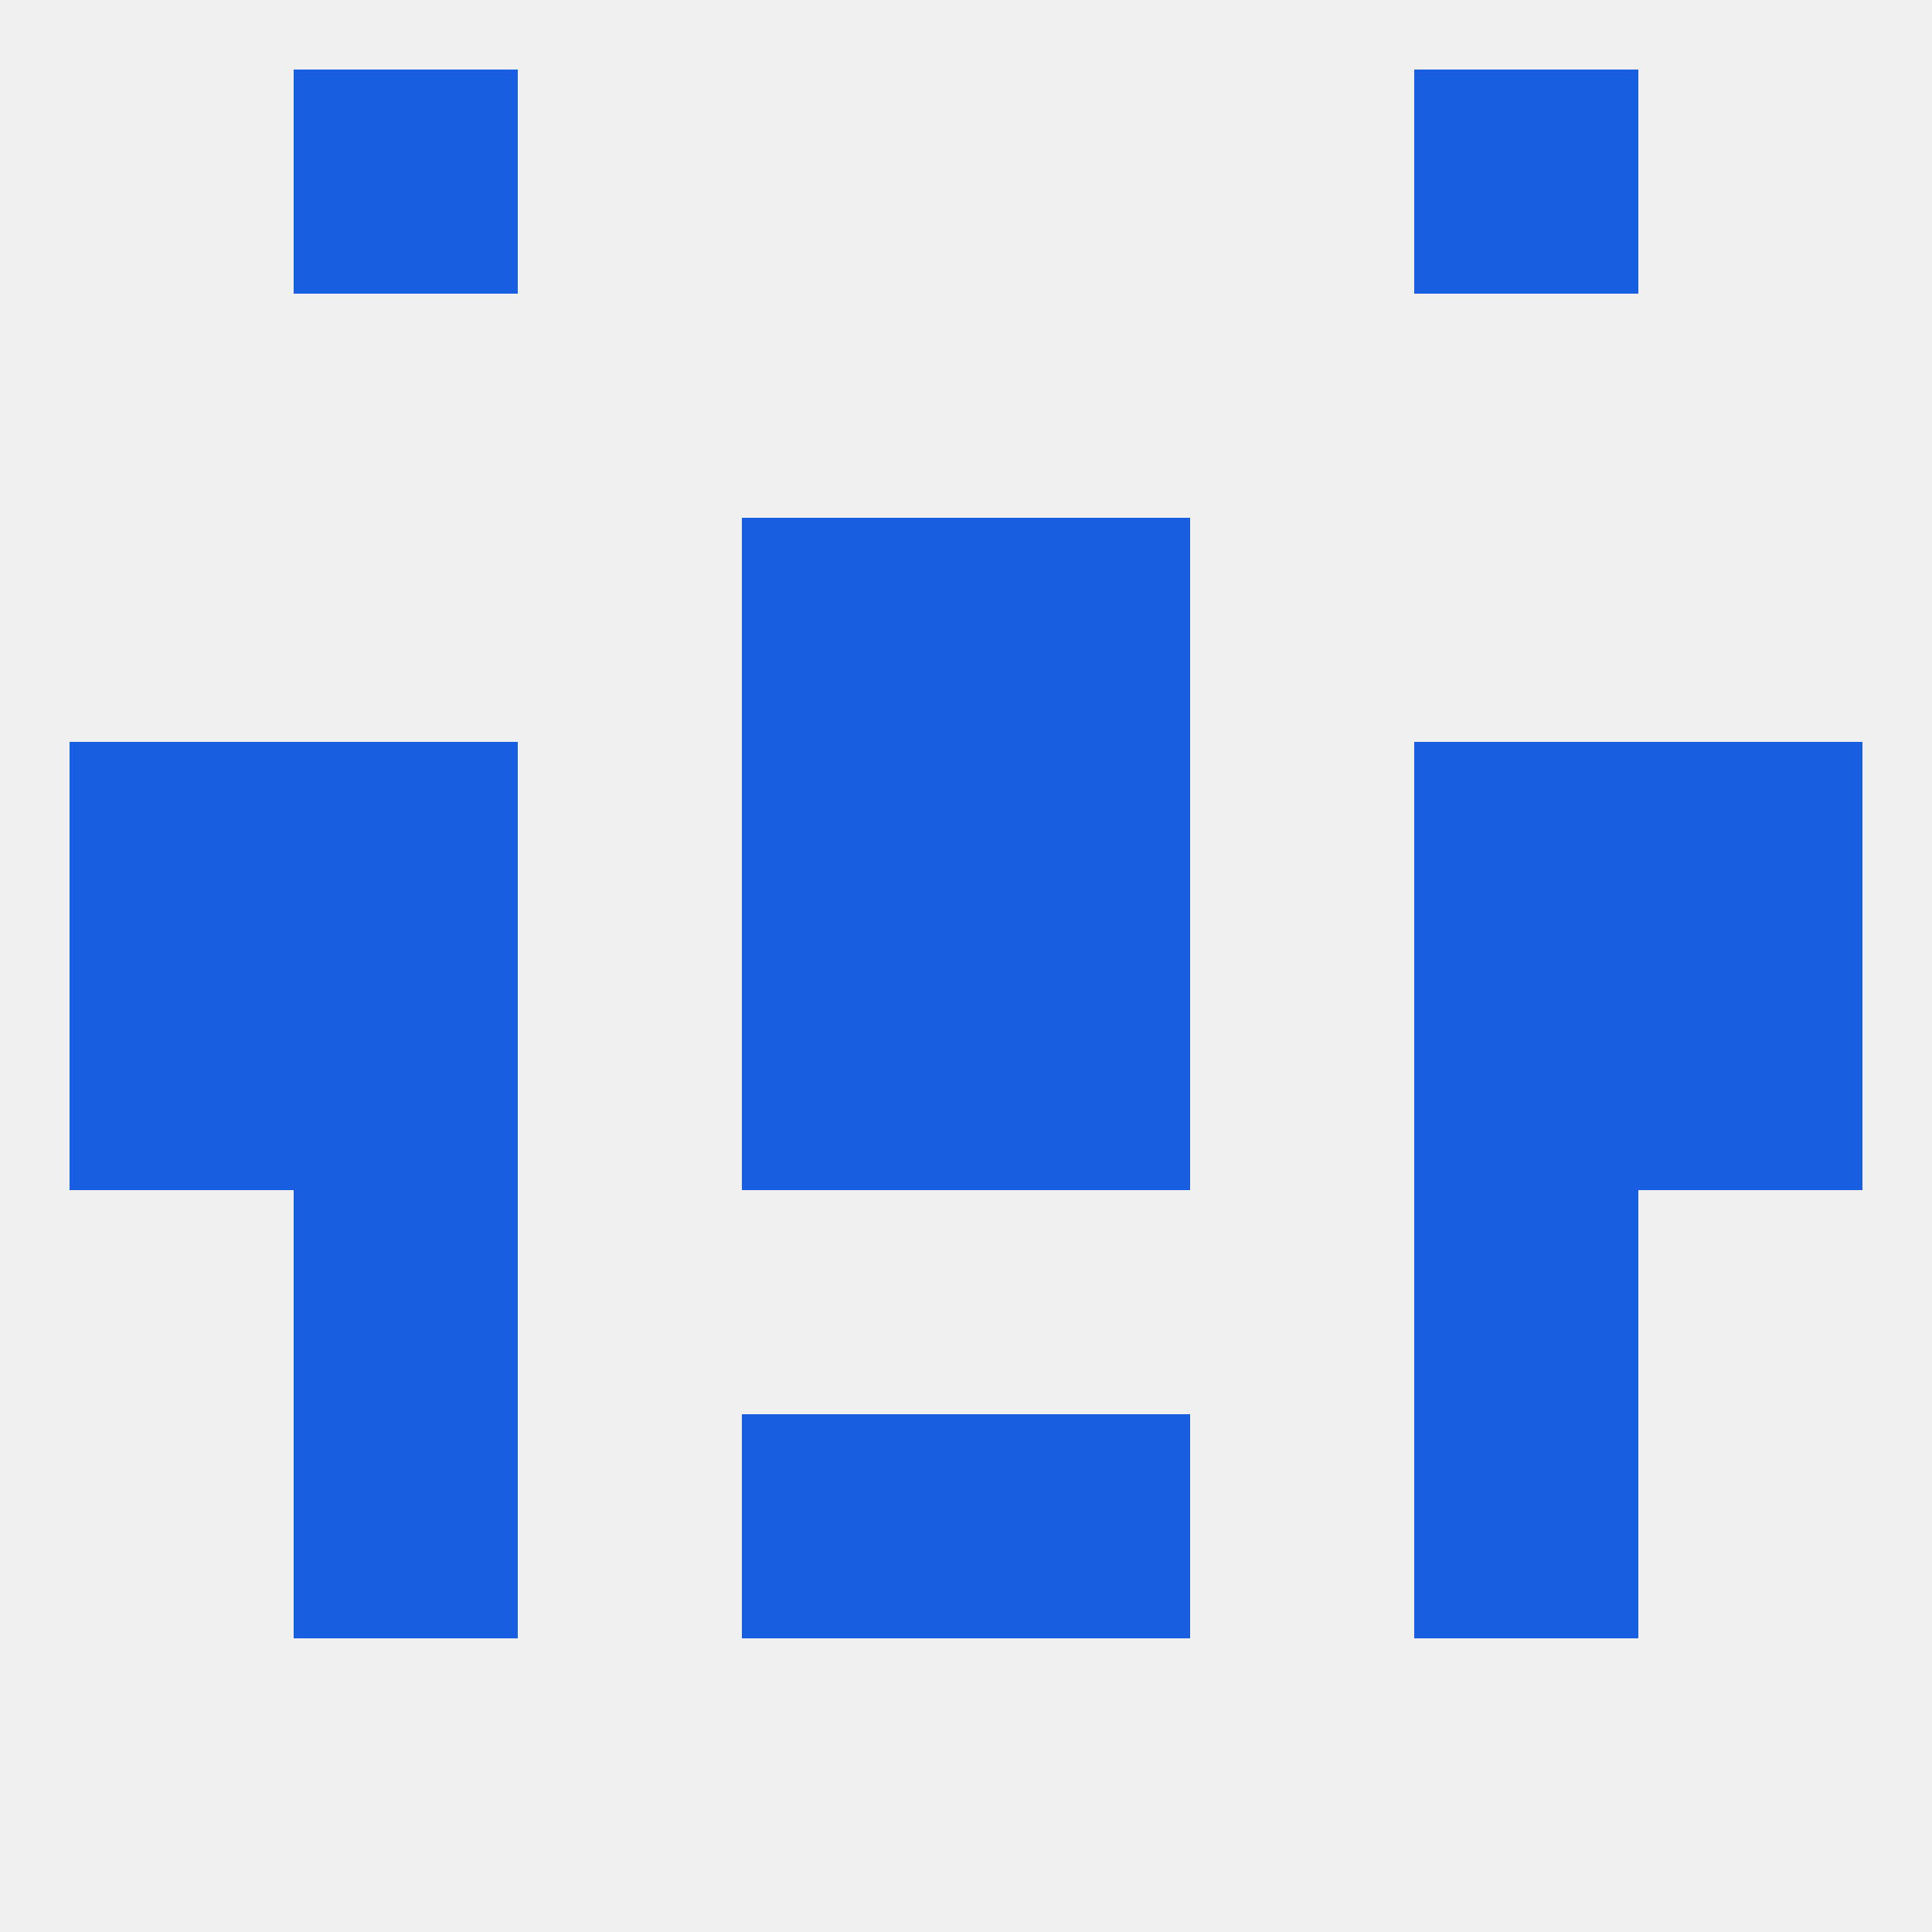
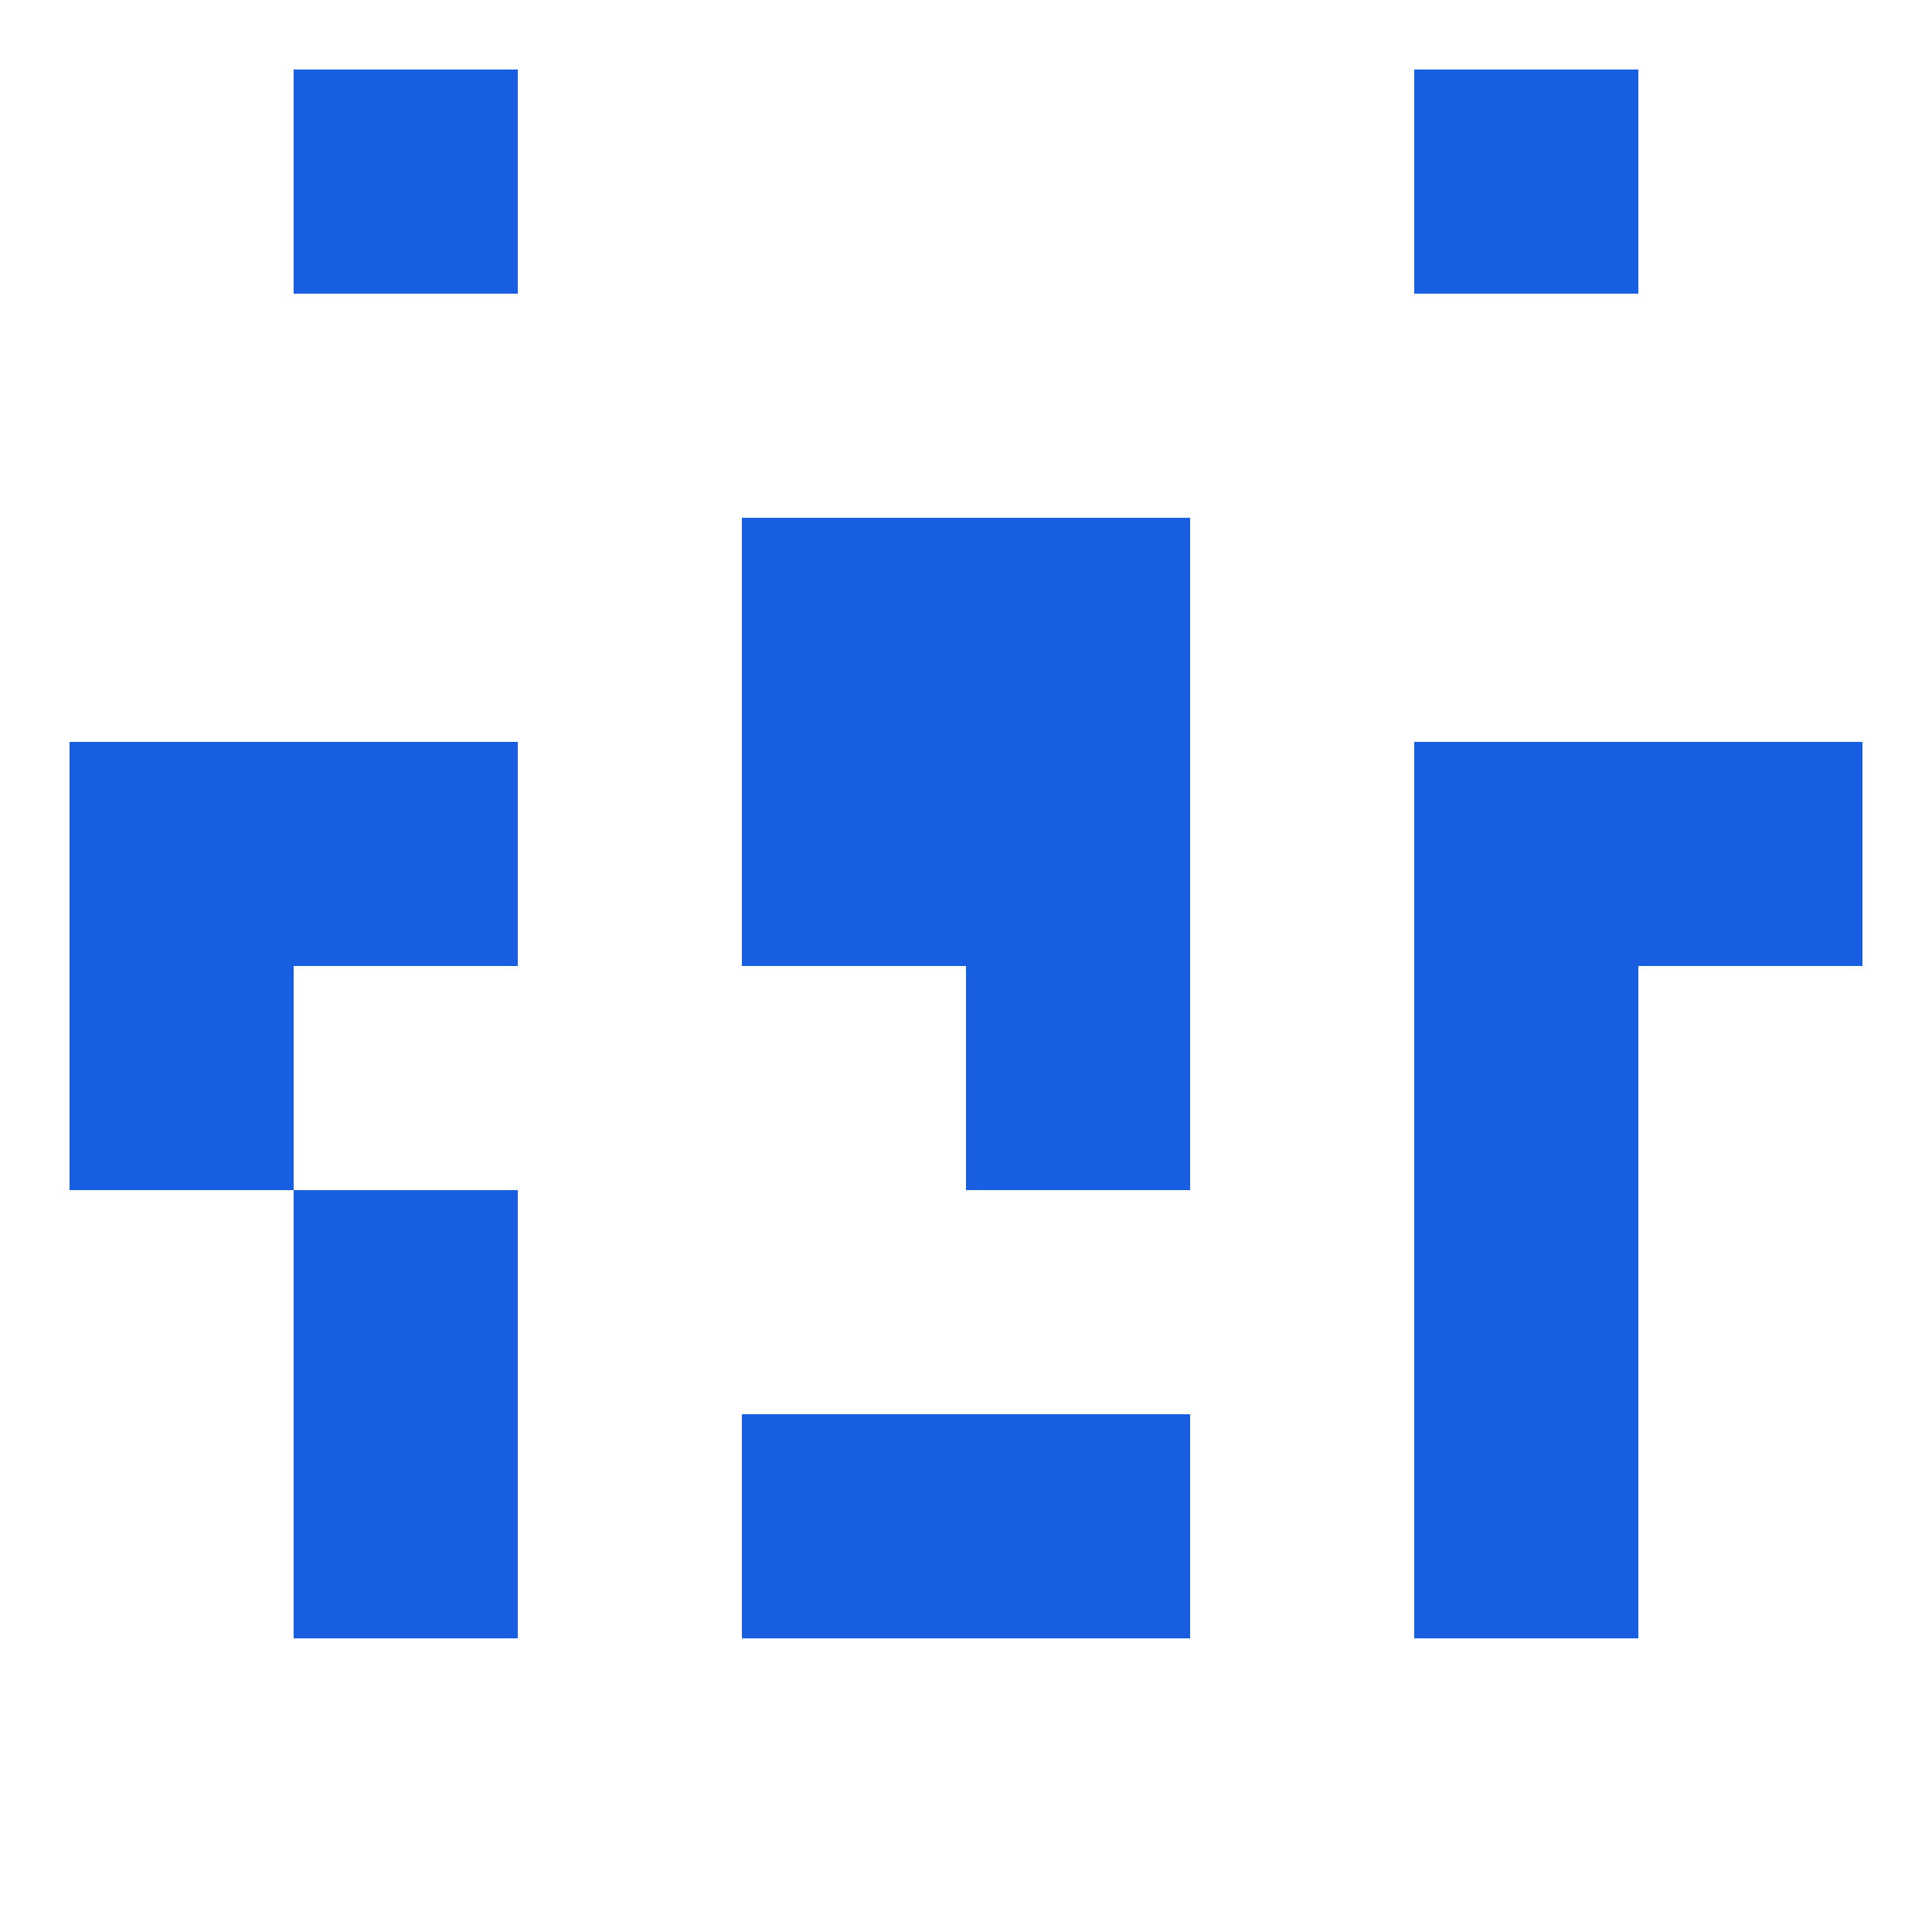
<svg xmlns="http://www.w3.org/2000/svg" version="1.1" baseprofile="full" width="250" height="250" viewBox="0 0 250 250">
-   <rect width="100%" height="100%" fill="rgba(240,240,240,255)" />
  <rect x="9" y="125" width="29" height="29" fill="rgba(24,94,224,255)" />
-   <rect x="212" y="125" width="29" height="29" fill="rgba(24,94,224,255)" />
-   <rect x="96" y="125" width="29" height="29" fill="rgba(24,94,224,255)" />
  <rect x="125" y="125" width="29" height="29" fill="rgba(24,94,224,255)" />
-   <rect x="38" y="125" width="29" height="29" fill="rgba(24,94,224,255)" />
  <rect x="183" y="125" width="29" height="29" fill="rgba(24,94,224,255)" />
  <rect x="9" y="96" width="29" height="29" fill="rgba(24,94,224,255)" />
  <rect x="212" y="96" width="29" height="29" fill="rgba(24,94,224,255)" />
  <rect x="96" y="96" width="29" height="29" fill="rgba(24,94,224,255)" />
  <rect x="125" y="96" width="29" height="29" fill="rgba(24,94,224,255)" />
  <rect x="38" y="96" width="29" height="29" fill="rgba(24,94,224,255)" />
  <rect x="183" y="96" width="29" height="29" fill="rgba(24,94,224,255)" />
  <rect x="96" y="67" width="29" height="29" fill="rgba(24,94,224,255)" />
  <rect x="125" y="67" width="29" height="29" fill="rgba(24,94,224,255)" />
  <rect x="38" y="154" width="29" height="29" fill="rgba(24,94,224,255)" />
  <rect x="183" y="154" width="29" height="29" fill="rgba(24,94,224,255)" />
  <rect x="96" y="183" width="29" height="29" fill="rgba(24,94,224,255)" />
  <rect x="125" y="183" width="29" height="29" fill="rgba(24,94,224,255)" />
  <rect x="38" y="183" width="29" height="29" fill="rgba(24,94,224,255)" />
  <rect x="183" y="183" width="29" height="29" fill="rgba(24,94,224,255)" />
  <rect x="38" y="9" width="29" height="29" fill="rgba(24,94,224,255)" />
  <rect x="183" y="9" width="29" height="29" fill="rgba(24,94,224,255)" />
</svg>